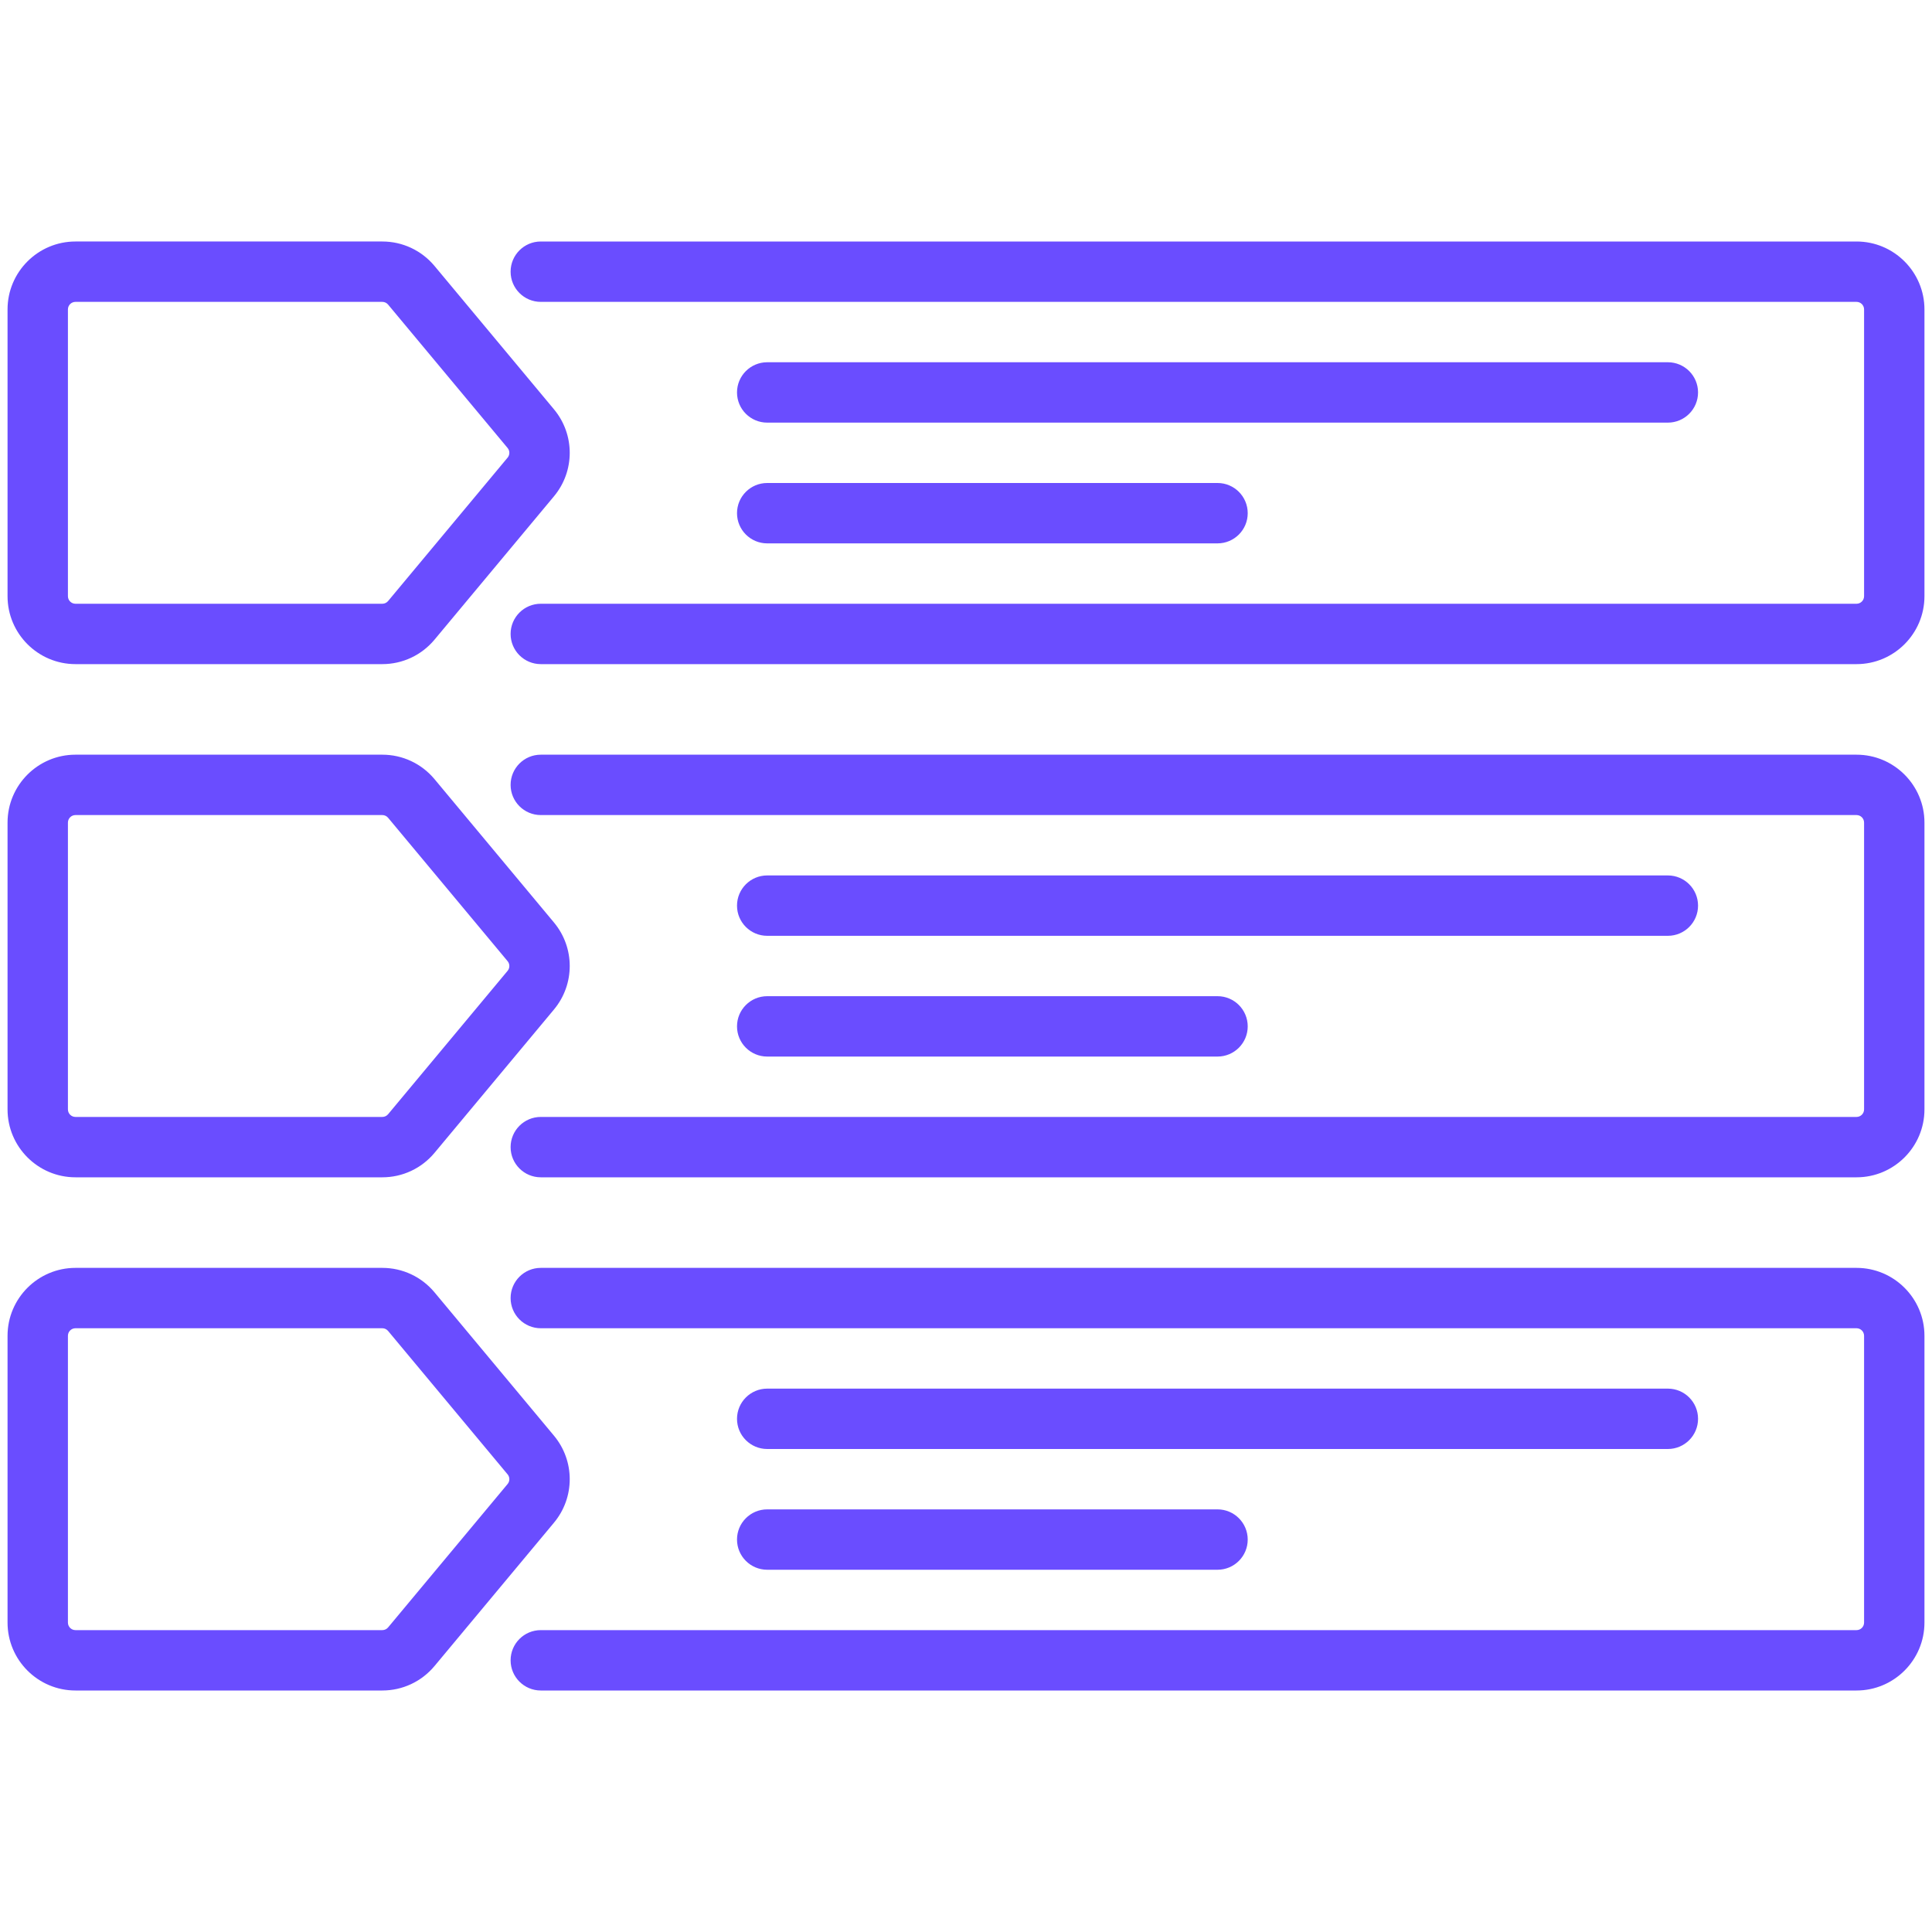
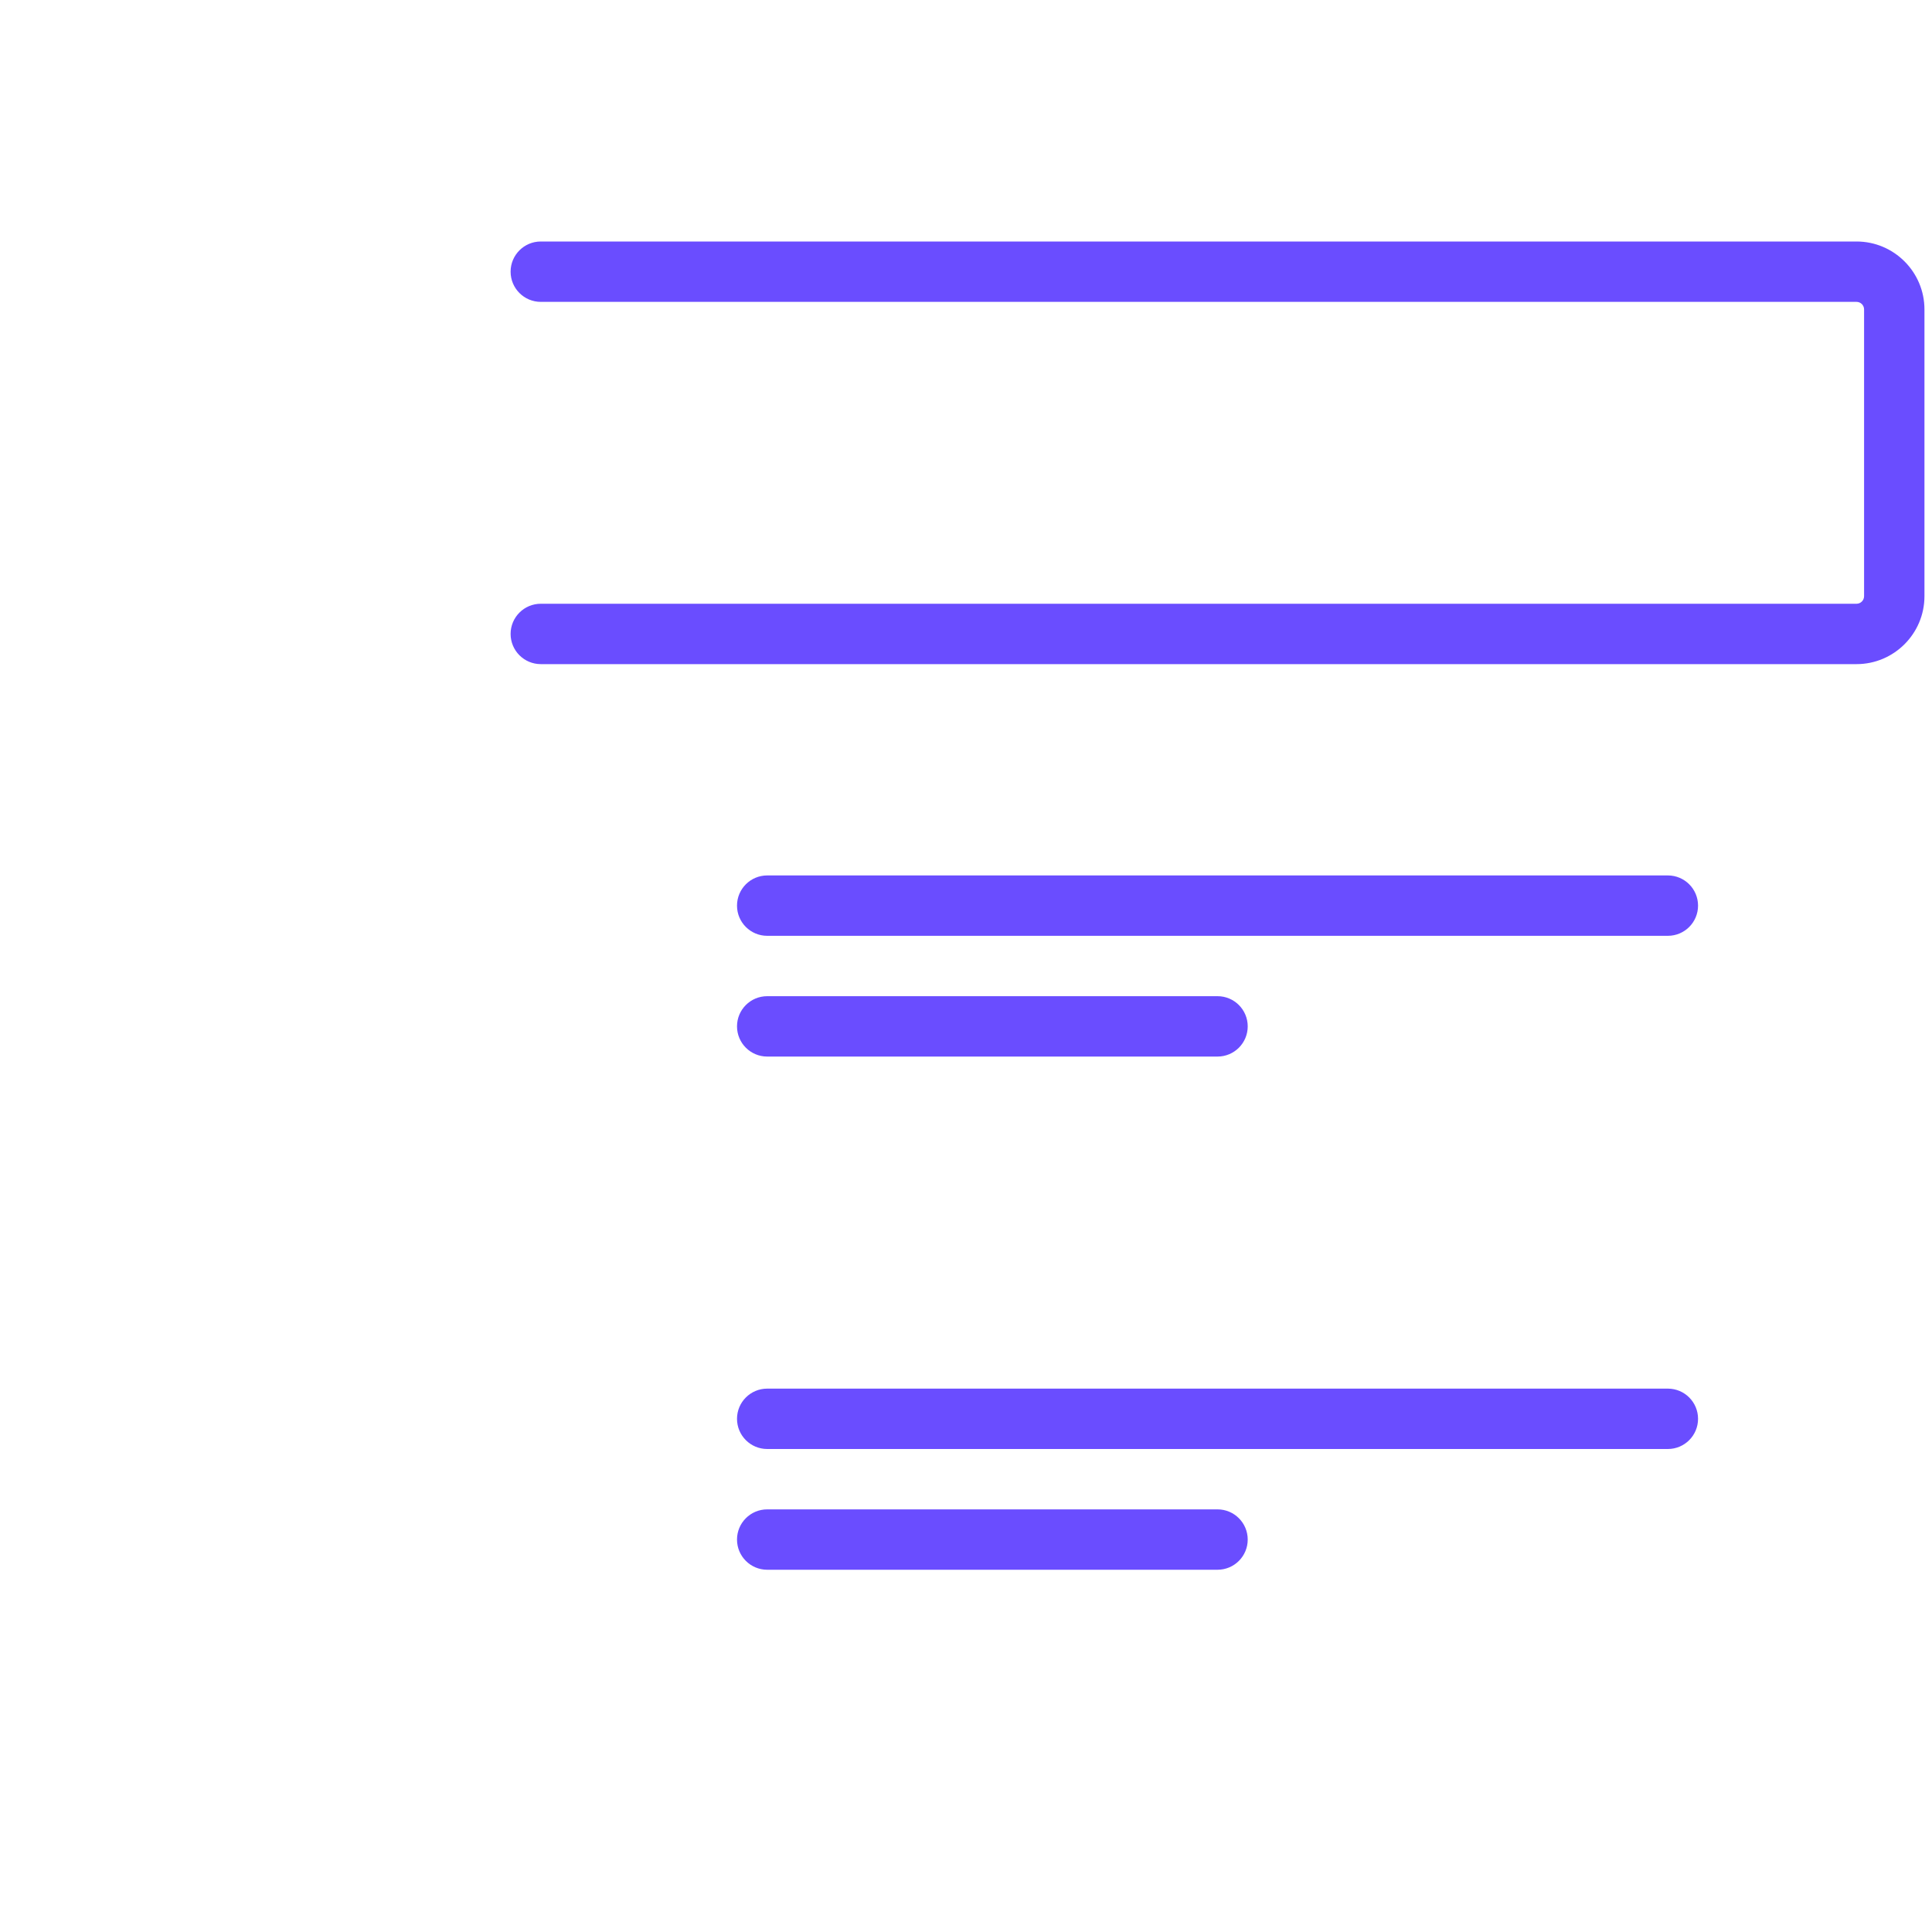
<svg xmlns="http://www.w3.org/2000/svg" viewBox="0 0 512 512" id="stepbystep">
  <path d="M492,64H143.316c-4.418,0-8,3.582-8,8s3.582,8,8,8h348.684c1.103,0,2,.897,2,2v76c0,1.103-.897,2-2,2H143.316c-4.418,0-8,3.582-8,8s3.582,8,8,8h348.684c9.925,0,18-8.075,18-18v-76c0-9.925-8.075-18-18-18Z" fill="#6a4dff" class="color000000 svgShape" />
-   <path d="M20 176h81.316c5.358 0 10.398-2.361 13.828-6.477l31.667-38c5.564-6.677 5.564-16.369 0-23.047l-31.667-38c-3.43-4.116-8.47-6.477-13.828-6.477H20c-9.925 0-18 8.075-18 18v76c0 9.925 8.075 18 18 18zM18 82c0-1.103.897-2 2-2h81.316c.595 0 1.155.262 1.536.72l31.667 38c.619.742.619 1.819 0 2.561l-31.667 38c-.381.457-.941.719-1.536.719H20c-1.103 0-2-.897-2-2v-76zM20 312h81.316c5.358 0 10.398-2.361 13.828-6.477l31.667-38c5.564-6.677 5.564-16.369 0-23.047l-31.667-38c-3.43-4.116-8.47-6.477-13.828-6.477H20c-9.925 0-18 8.075-18 18v76c0 9.925 8.075 18 18 18zM18 218c0-1.103.897-2 2-2h81.316c.595 0 1.155.262 1.536.72l31.667 38c.619.742.619 1.819 0 2.561l-31.667 38c-.381.457-.941.719-1.536.719H20c-1.103 0-2-.897-2-2v-76zM146.811 380.477l-31.667-38c-3.43-4.116-8.47-6.477-13.828-6.477H20c-9.925 0-18 8.075-18 18v76c0 9.925 8.075 18 18 18h81.316c5.358 0 10.398-2.361 13.828-6.477l31.667-38c5.564-6.677 5.564-16.369 0-23.047zM134.519 393.28l-31.667 38c-.381.457-.941.719-1.536.719H20c-1.103 0-2-.897-2-2v-76c0-1.103.897-2 2-2h81.316c.595 0 1.155.262 1.536.72l31.667 38c.619.742.619 1.819 0 2.561z" fill="#6a4dff" class="color000000 svgShape" />
-   <path d="M492 200H143.316c-4.418 0-8 3.582-8 8s3.582 8 8 8h348.684c1.103 0 2 .897 2 2v76c0 1.103-.897 2-2 2H143.316c-4.418 0-8 3.582-8 8s3.582 8 8 8h348.684c9.925 0 18-8.075 18-18v-76c0-9.925-8.075-18-18-18zM492 336H143.316c-4.418 0-8 3.582-8 8s3.582 8 8 8h348.684c1.103 0 2 .897 2 2v76c0 1.103-.897 2-2 2H143.316c-4.418 0-8 3.582-8 8s3.582 8 8 8h348.684c9.925 0 18-8.075 18-18v-76c0-9.925-8.075-18-18-18zM203.316 112h238.684c4.418 0 8-3.582 8-8s-3.582-8-8-8h-238.684c-4.418 0-8 3.582-8 8s3.582 8 8 8zM203.316 144h119.342c4.418 0 8-3.582 8-8s-3.582-8-8-8h-119.342c-4.418 0-8 3.582-8 8s3.582 8 8 8z" fill="#6a4dff" class="color000000 svgShape" />
  <path d="M203.316 248h238.684c4.418 0 8-3.582 8-8s-3.582-8-8-8h-238.684c-4.418 0-8 3.582-8 8s3.582 8 8 8zM203.316 280h119.342c4.418 0 8-3.582 8-8s-3.582-8-8-8h-119.342c-4.418 0-8 3.582-8 8s3.582 8 8 8zM203.316 384h238.684c4.418 0 8-3.582 8-8s-3.582-8-8-8h-238.684c-4.418 0-8 3.582-8 8s3.582 8 8 8zM203.316 416h119.342c4.418 0 8-3.582 8-8s-3.582-8-8-8h-119.342c-4.418 0-8 3.582-8 8s3.582 8 8 8z" fill="#6a4dff" class="color000000 svgShape" />
</svg>